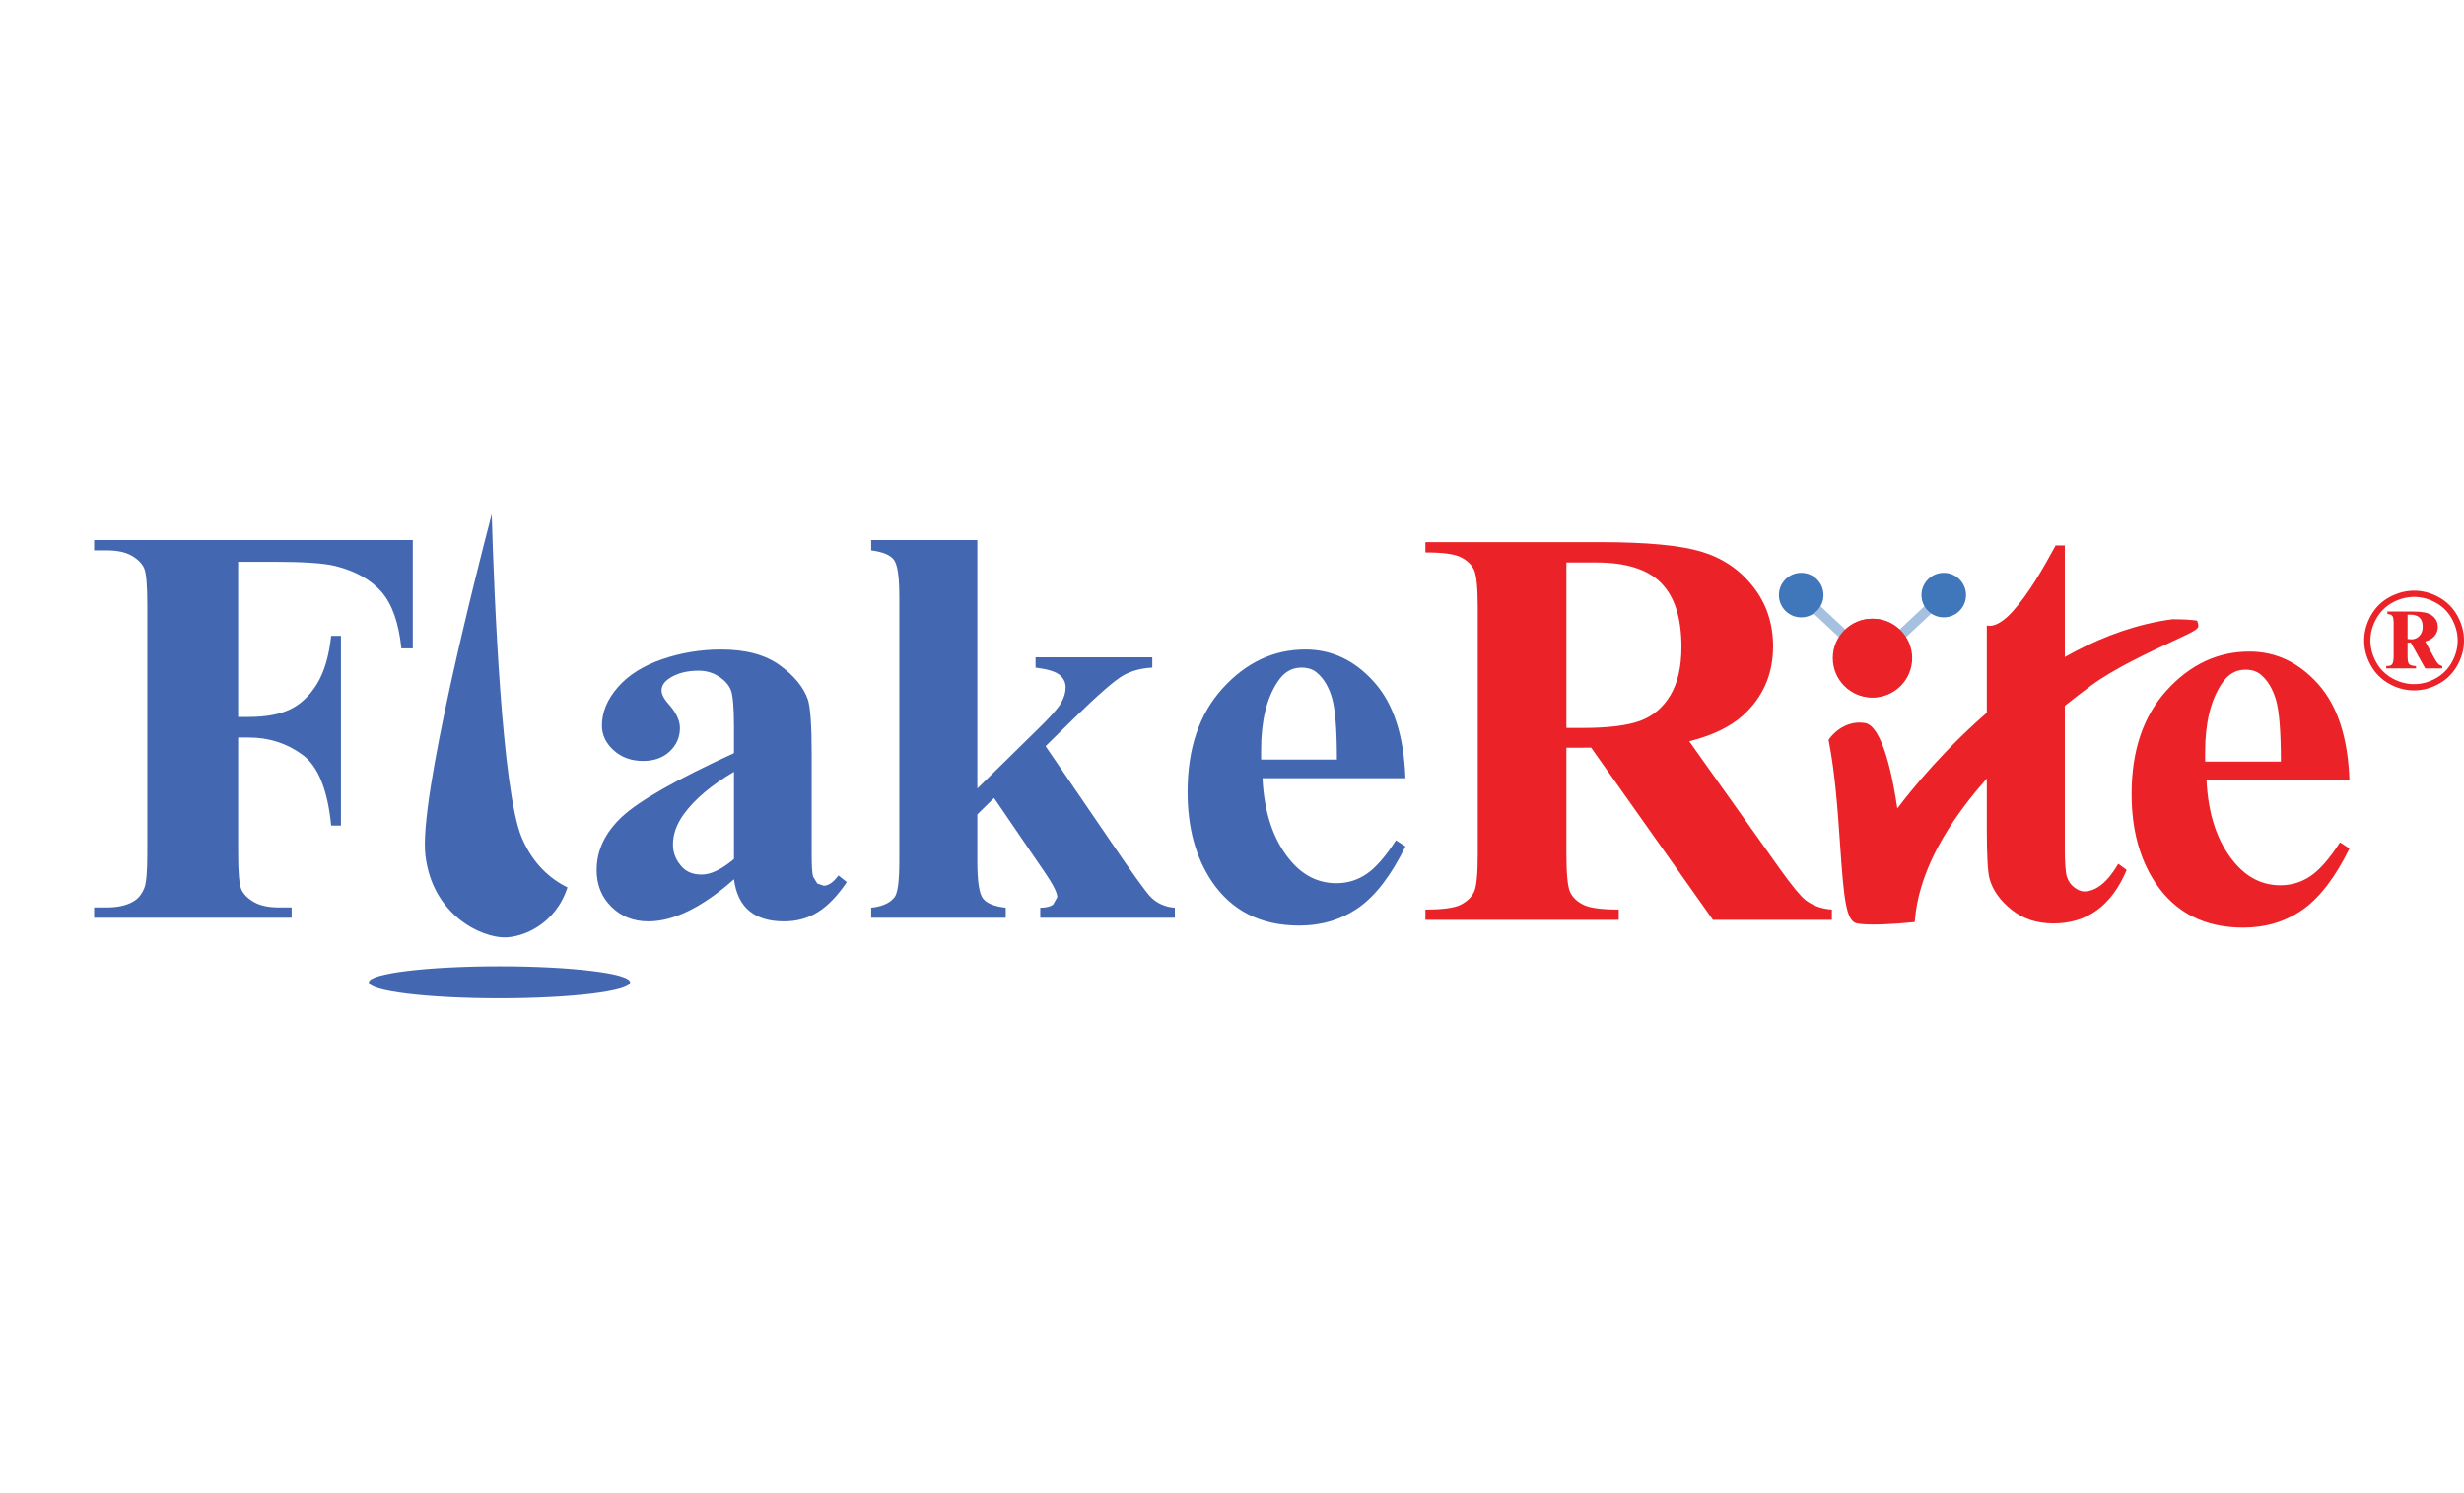
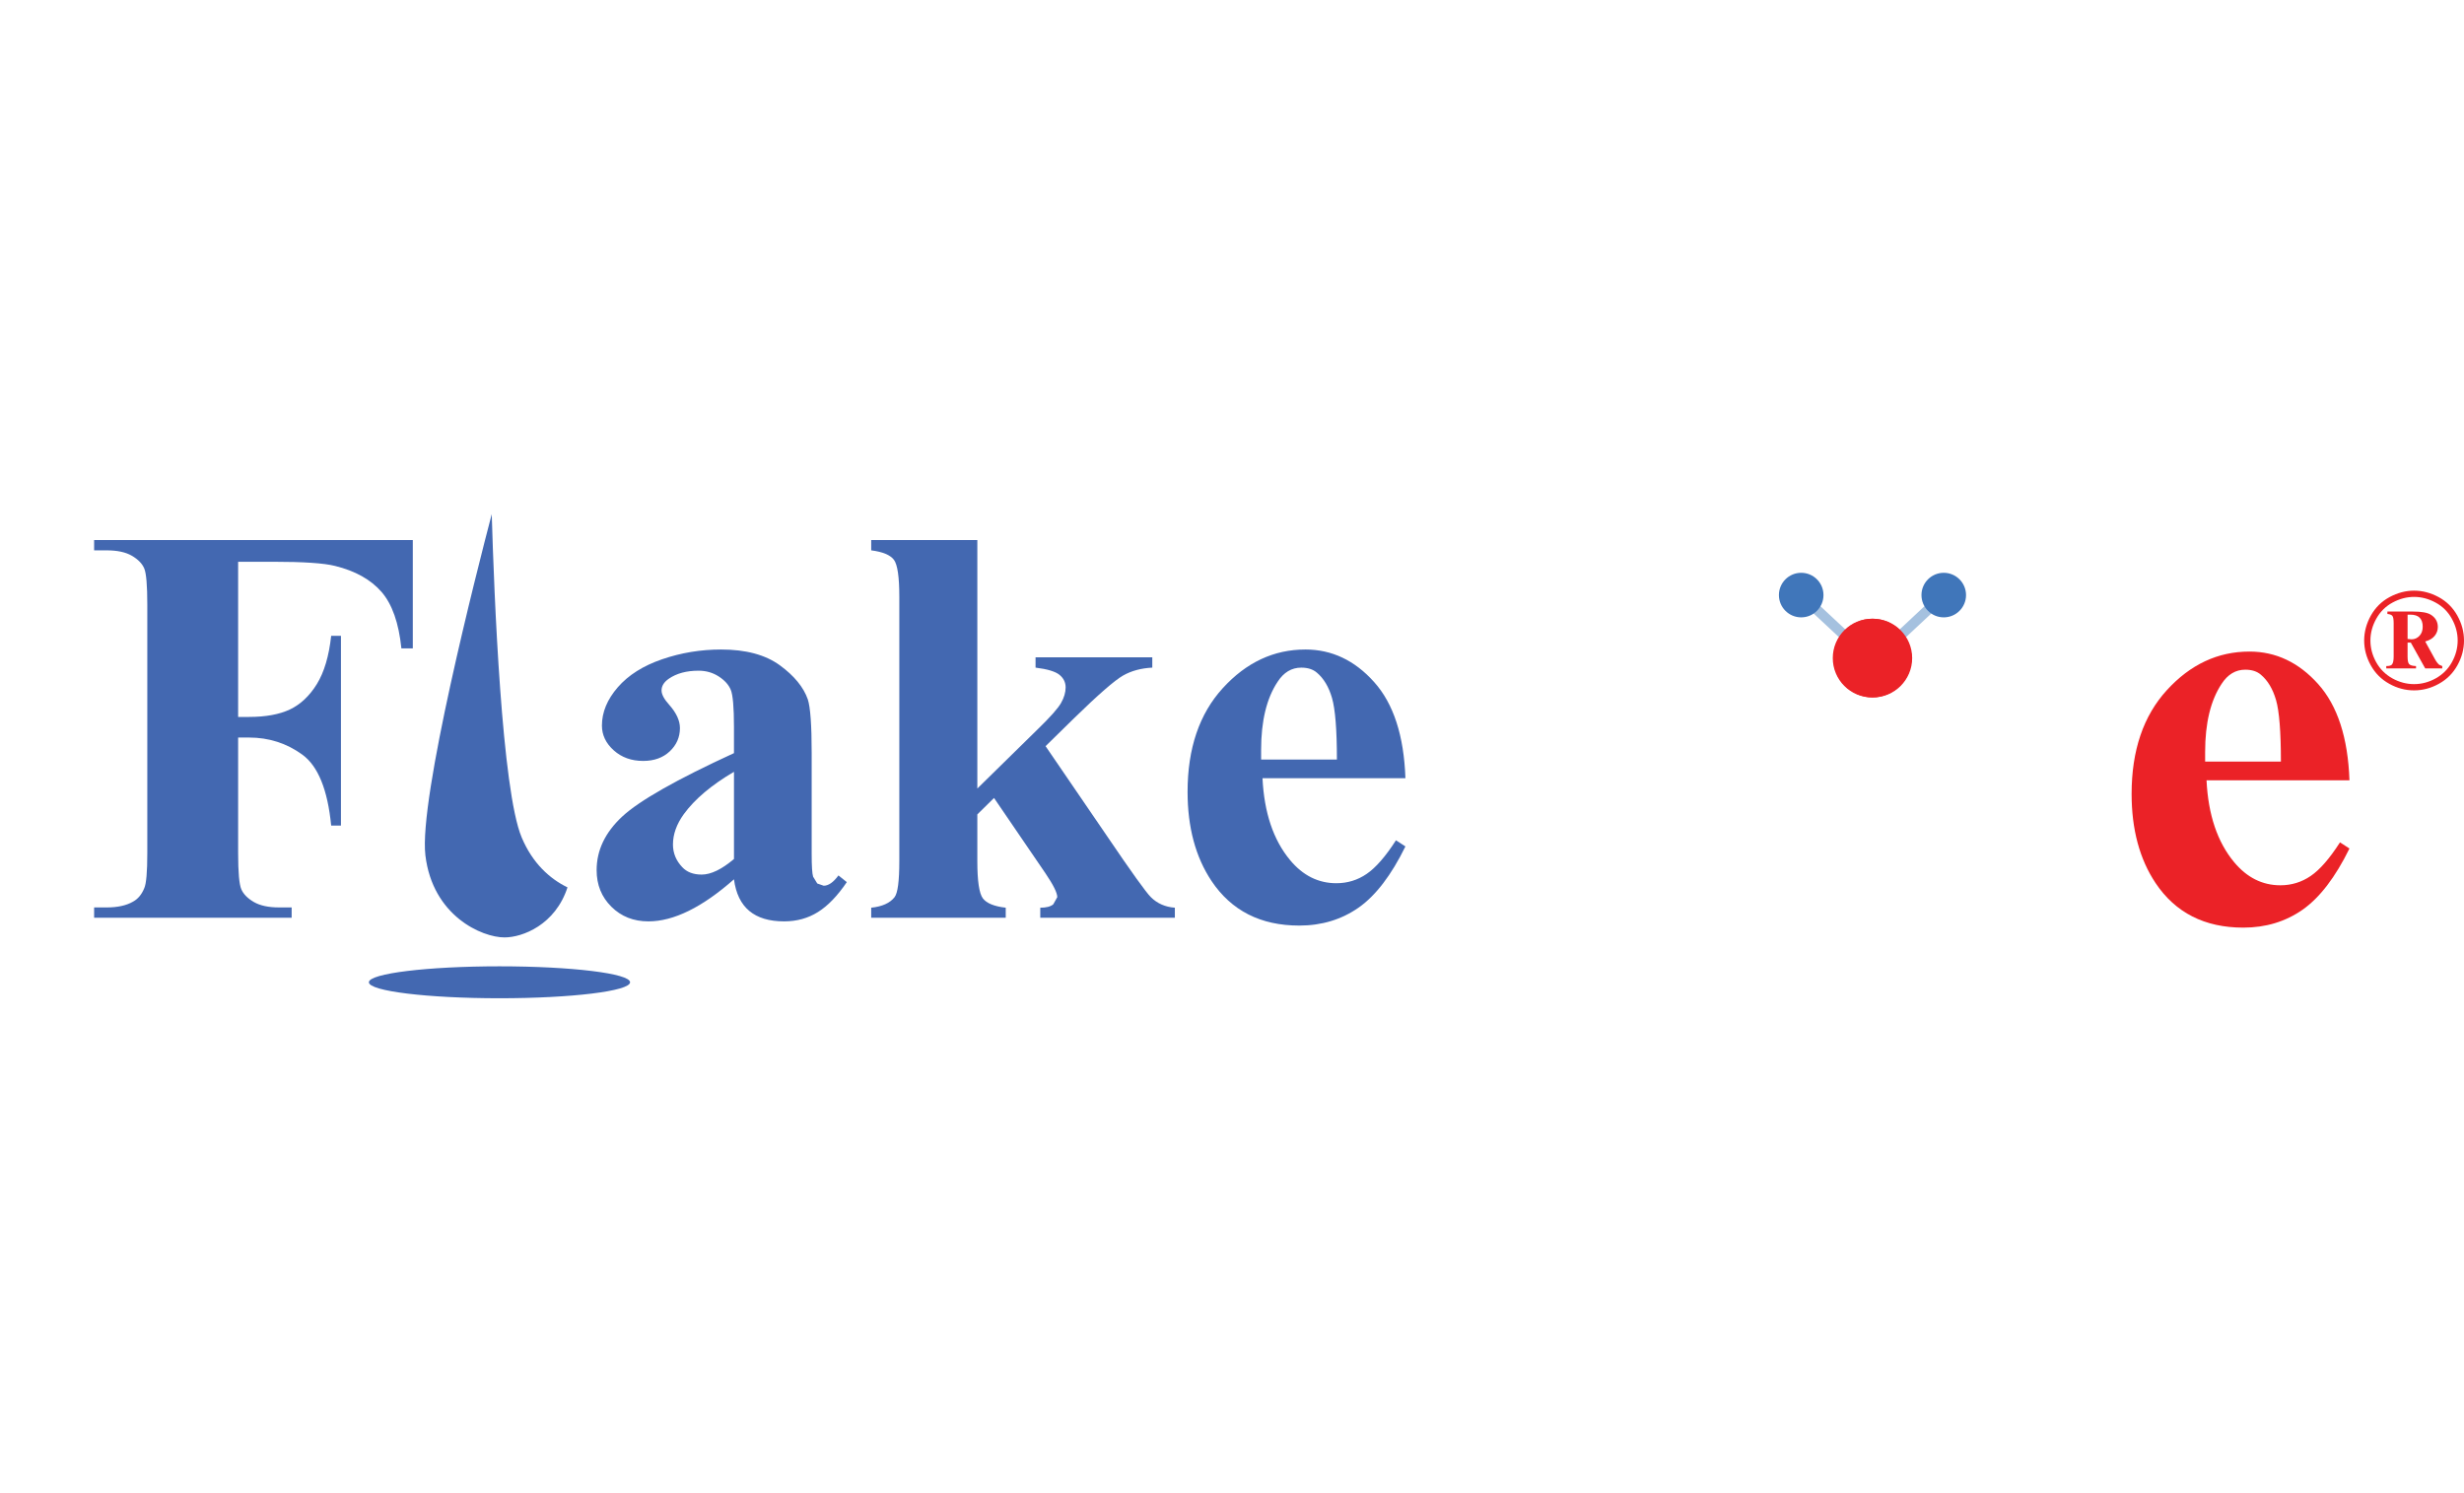
<svg xmlns="http://www.w3.org/2000/svg" id="Layer_1" data-name="Layer 1" width="330" height="200" viewBox="0 0 330 200">
  <rect x="245.063" y="77.753" width="1.337" height="12.312" transform="translate(16.712 206.281) rotate(-46.97)" fill="#a5c1df" stroke-width="0" />
  <path d="M256.005,88.147c0,2.911-2.361,5.271-5.272,5.271s-5.272-2.359-5.272-5.271,2.361-5.272,5.272-5.272,5.272,2.361,5.272,5.272" fill="#eb2227" stroke-width="0" />
  <path d="M244.216,79.708c0,1.648-1.336,2.984-2.984,2.984s-2.985-1.336-2.985-2.984,1.336-2.984,2.985-2.984,2.984,1.336,2.984,2.984" fill="#4076ba" stroke-width="0" />
  <rect x="249.668" y="83.241" width="12.311" height="1.336" transform="translate(11.654 197.346) rotate(-43.078)" fill="#a5c1df" stroke-width="0" />
  <path d="M245.551,88.147c0,2.911,2.36,5.271,5.272,5.271s5.271-2.359,5.271-5.271-2.36-5.272-5.271-5.272-5.272,2.361-5.272,5.272" fill="#eb2227" stroke-width="0" />
  <g>
    <path d="M257.339,79.708c0,1.648,1.337,2.984,2.985,2.984s2.984-1.336,2.984-2.984-1.337-2.984-2.984-2.984-2.985,1.336-2.985,2.984" fill="#4076ba" stroke-width="0" />
    <path d="M84.385,131.572c0,1.181-7.831,2.139-17.49,2.139s-17.491-.958-17.491-2.139,7.831-2.139,17.491-2.139,17.49.957,17.49,2.139" fill="#4368b1" stroke-width="0" />
    <path d="M69.867,112.168c-2.659-6.319-3.688-32.348-4.009-43.304-2.01,7.683-9.785,38.121-8.887,45.692.963,8.117,7.566,11.007,10.594,11.007,2.43,0,6.806-1.693,8.438-6.703-2.354-1.143-4.671-3.207-6.137-6.691" fill="#4368b1" stroke-width="0" />
    <path d="M31.893,75.248v20.782h1.454c2.243,0,4.071-.335,5.489-1.005,1.413-.674,2.617-1.808,3.6-3.396.98-1.594,1.623-3.746,1.917-6.459h1.31v25.411h-1.31c-.469-4.8-1.757-7.965-3.86-9.499-2.102-1.528-4.484-2.293-7.146-2.293h-1.454v15.482c0,2.592.146,4.205.43,4.849.284.65.843,1.214,1.678,1.702.834.481,1.958.724,3.377.724h1.683v1.379H12.606v-1.379h1.678c1.468,0,2.648-.259,3.547-.784.643-.35,1.142-.944,1.487-1.788.274-.598.41-2.167.41-4.705v-33.278c0-2.591-.136-4.204-.41-4.853-.275-.645-.823-1.209-1.658-1.698-.834-.484-1.958-.724-3.377-.724h-1.678v-1.384h42.681v14.514h-1.528c-.349-3.407-1.239-5.928-2.667-7.571-1.434-1.644-3.501-2.801-6.213-3.47-1.493-.376-4.255-.56-8.285-.56" fill="#4368b1" stroke-width="0" />
  </g>
  <path d="M98.301,117.779c-4.256,3.755-8.072,5.634-11.459,5.634-1.987,0-3.64-.65-4.958-1.958-1.319-1.304-1.978-2.942-1.978-4.905,0-2.663,1.144-5.054,3.431-7.182,2.293-2.127,7.276-4.958,14.963-8.491v-3.505c0-2.638-.146-4.295-.43-4.979-.284-.685-.829-1.283-1.623-1.793-.794-.509-1.692-.764-2.686-.764-1.619,0-2.948.36-3.991,1.078-.649.45-.969.974-.969,1.569,0,.525.345,1.173,1.044,1.943.944,1.068,1.418,2.103,1.418,3.096,0,1.22-.454,2.258-1.362,3.117-.911.858-2.099,1.283-3.566,1.283-1.564,0-2.878-.469-3.932-1.413-1.058-.949-1.587-2.053-1.587-3.321,0-1.793.709-3.501,2.127-5.135,1.418-1.628,3.392-2.876,5.928-3.746,2.538-.873,5.174-1.308,7.911-1.308,3.311,0,5.927.705,7.855,2.108,1.929,1.408,3.177,2.931,3.752,4.569.344,1.049.518,3.446.518,7.202v13.545c0,1.593.065,2.592.19,3.002l.559.914.86.299c.643,0,1.303-.46,1.977-1.378l1.119.895c-1.248,1.842-2.532,3.175-3.865,4.009-1.329.834-2.842,1.249-4.529,1.249-1.994,0-3.546-.466-4.665-1.398-1.119-.934-1.803-2.342-2.052-4.236M98.301,115.057v-11.677c-3.011,1.768-5.249,3.656-6.718,5.669-.969,1.344-1.454,2.701-1.454,4.071,0,1.139.41,2.147,1.234,3.021.619.67,1.488,1.005,2.607,1.005,1.244,0,2.687-.696,4.331-2.089" fill="#4368b1" stroke-width="0" />
  <path d="M130.893,72.335v33.283l8.095-7.946c1.668-1.618,2.706-2.787,3.117-3.512.409-.719.614-1.413.614-2.087,0-.669-.275-1.234-.819-1.679-.55-.449-1.618-.774-3.211-.969v-1.382h15.636v1.382c-1.491.075-2.801.425-3.92,1.063-1.119.635-3.306,2.543-6.568,5.724l-3.805,3.732,8.211,12.015c3.305,4.874,5.273,7.611,5.893,8.211.844.843,1.916,1.317,3.211,1.413v1.343h-18.025v-1.343c.8,0,1.379-.151,1.738-.45l.539-.963c0-.576-.525-1.633-1.568-3.172l-6.902-10.114-2.237,2.202v6.269c0,2.661.249,4.319.744,4.979.499.658,1.518,1.073,3.061,1.248v1.343h-18.018v-1.343c1.467-.151,2.512-.619,3.131-1.413.424-.55.634-2.153.634-4.815v-35.445c0-2.637-.24-4.281-.724-4.93-.489-.645-1.498-1.063-3.041-1.264v-1.383h14.213Z" fill="#4368b1" stroke-width="0" />
  <path d="M188.227,104.24h-19.142c.225,4.624,1.458,8.281,3.695,10.967,1.712,2.063,3.779,3.096,6.193,3.096,1.492,0,2.847-.414,4.065-1.249,1.22-.834,2.529-2.333,3.922-4.501l1.267.824c-1.893,3.855-3.979,6.583-6.267,8.192-2.292,1.602-4.939,2.407-7.951,2.407-5.174,0-9.089-1.993-11.752-5.973-2.137-3.206-3.206-7.188-3.206-11.937,0-5.822,1.573-10.453,4.721-13.898,3.145-3.446,6.832-5.169,11.063-5.169,3.531,0,6.596,1.449,9.192,4.35,2.603,2.897,4.001,7.192,4.2,12.89M179.049,101.738c0-4.006-.22-6.753-.655-8.246-.433-1.493-1.114-2.627-2.032-3.397-.524-.449-1.219-.669-2.088-.669-1.294,0-2.353.635-3.171,1.903-1.469,2.213-2.204,5.25-2.204,9.105v1.304h10.15Z" fill="#4368b1" stroke-width="0" />
-   <path d="M209.783,100.15v14.178c0,2.737.17,4.46.504,5.168.335.709.924,1.274,1.773,1.694.844.424,2.423.639,4.735.639v1.378h-25.892v-1.378c2.337,0,3.927-.22,4.755-.655.834-.435,1.419-1.004,1.753-1.697.341-.696.505-2.413.505-5.15v-32.833c0-2.737-.164-4.46-.505-5.169-.334-.708-.924-1.272-1.768-1.697-.849-.425-2.427-.634-4.74-.634v-1.378h23.509c6.12,0,10.594.425,13.429,1.268,2.837.844,5.15,2.403,6.938,4.679,1.793,2.278,2.687,4.946,2.687,8.006,0,3.732-1.345,6.812-4.031,9.254-1.713,1.539-4.115,2.698-7.197,3.467l12.161,17.125c1.593,2.218,2.721,3.595,3.395,4.14,1.02.774,2.204,1.199,3.547,1.274v1.378h-15.931l-16.307-23.059M209.783,75.338v22.165h2.127c3.456,0,6.042-.32,7.761-.955,1.714-.634,3.062-1.777,4.046-3.43.985-1.654,1.478-3.81,1.478-6.472,0-3.855-.904-6.707-2.706-8.545-1.803-1.843-4.711-2.762-8.716-2.762h-3.99Z" fill="#eb2227" stroke-width="0" />
-   <path d="M276.538,73.062v40.483c0,2.017.094,3.315.278,3.899.185.585.519,1.059.989,1.419.47.36.91.54,1.304.54,1.618,0,3.151-1.235,4.59-3.697l1.124.824c-2.018,4.775-5.289,7.161-9.815,7.161-2.216,0-4.085-.613-5.612-1.847-1.534-1.229-2.507-2.602-2.932-4.121-.25-.843-.375-3.136-.375-6.866v-27.09s1.249.578,3.455-1.858c2.199-2.439,4.121-5.837,5.764-8.849h1.23Z" fill="#eb2227" stroke-width="0" />
  <g>
    <path d="M314.66,104.514h-19.143c.224,4.625,1.459,8.281,3.696,10.967,1.718,2.063,3.78,3.098,6.193,3.098,1.493,0,2.846-.415,4.066-1.25,1.223-.832,2.526-2.332,3.919-4.499l1.269.824c-1.894,3.856-3.979,6.581-6.268,8.19-2.292,1.603-4.94,2.407-7.951,2.407-5.173,0-9.089-1.992-11.751-5.973-2.137-3.206-3.207-7.186-3.207-11.935,0-5.823,1.574-10.454,4.72-13.9,3.147-3.446,6.832-5.169,11.063-5.169,3.531,0,6.598,1.449,9.2,4.35,2.596,2.897,3.994,7.192,4.194,12.89M305.479,102.012c0-4.005-.219-6.753-.653-8.245-.435-1.493-1.114-2.627-2.033-3.396-.524-.45-1.218-.67-2.087-.67-1.293,0-2.352.634-3.172,1.902-1.468,2.214-2.203,5.25-2.203,9.105v1.303h10.148Z" fill="#eb2227" stroke-width="0" />
    <path d="M323.312,79.114c1.122,0,2.22.288,3.288.862,1.067.577,1.902,1.399,2.501,2.468.599,1.071.9,2.188.9,3.349s-.296,2.265-.886,3.327c-.591,1.061-1.416,1.885-2.478,2.47-1.062.592-2.17.882-3.324.882s-2.263-.29-3.322-.882c-1.059-.586-1.883-1.409-2.473-2.47-.589-1.062-.888-2.17-.888-3.327s.303-2.278.902-3.349c.6-1.069,1.434-1.892,2.501-2.468,1.07-.574,2.16-.862,3.281-.862M323.312,79.952c-.983,0-1.937.252-2.872.754-.93.501-1.662,1.223-2.186,2.164-.524.936-.787,1.913-.787,2.923s.259,1.98.773,2.907c.516.928,1.241,1.646,2.167,2.164.932.514,1.898.77,2.904.77s1.977-.256,2.904-.77c.928-.518,1.649-1.236,2.164-2.164.514-.927.773-1.895.773-2.907s-.263-1.987-.783-2.923c-.521-.941-1.25-1.663-2.184-2.164-.929-.502-1.891-.754-2.875-.754M319.739,81.913h3.412c1.147,0,1.944.138,2.393.416.632.393.951.944.951,1.645,0,.45-.141.845-.42,1.193-.278.347-.701.599-1.269.757l1.296,2.357c.186.341.38.594.58.763l.406.171v.318h-2.282l-1.931-3.465h-.431v1.865c0,.535.071.876.214,1.026.14.152.445.237.917.257v.318h-3.985v-.318c.389,0,.639-.066.754-.2.158-.18.236-.541.236-1.082v-4.448c0-.514-.056-.842-.167-.987-.107-.141-.331-.229-.672-.265v-.321ZM322.444,85.586l.536.047c.408,0,.758-.154,1.049-.46.297-.311.441-.72.441-1.236,0-.527-.138-.927-.41-1.203-.275-.27-.692-.405-1.258-.405h-.358v3.257Z" fill="#eb2227" stroke-width="0" />
  </g>
-   <path d="M294.405,83.63l-.147-.503-.466-.058c-1.053-.131-2.699-.128-2.849-.128-18.394,2.439-33.086,20.377-36.837,25.351-.561-3.866-1.933-11.089-4.358-11.453-2.91-.439-4.628,1.949-4.699,2.05l-.155.219.053.263c.835,4.256,1.184,9.291,1.491,13.733.494,7.12.775,10.281,2.245,10.576.559.111,1.357.153,2.223.153,2.216,0,4.865-.267,5.02-.282l.511-.052.049-.512c.618-6.684,5.208-17.516,23.555-31.152,3.027-2.251,7.806-4.479,10.967-5.953,3.228-1.505,3.492-1.629,3.396-2.249" fill="#eb2227" stroke-width="0" />
</svg>